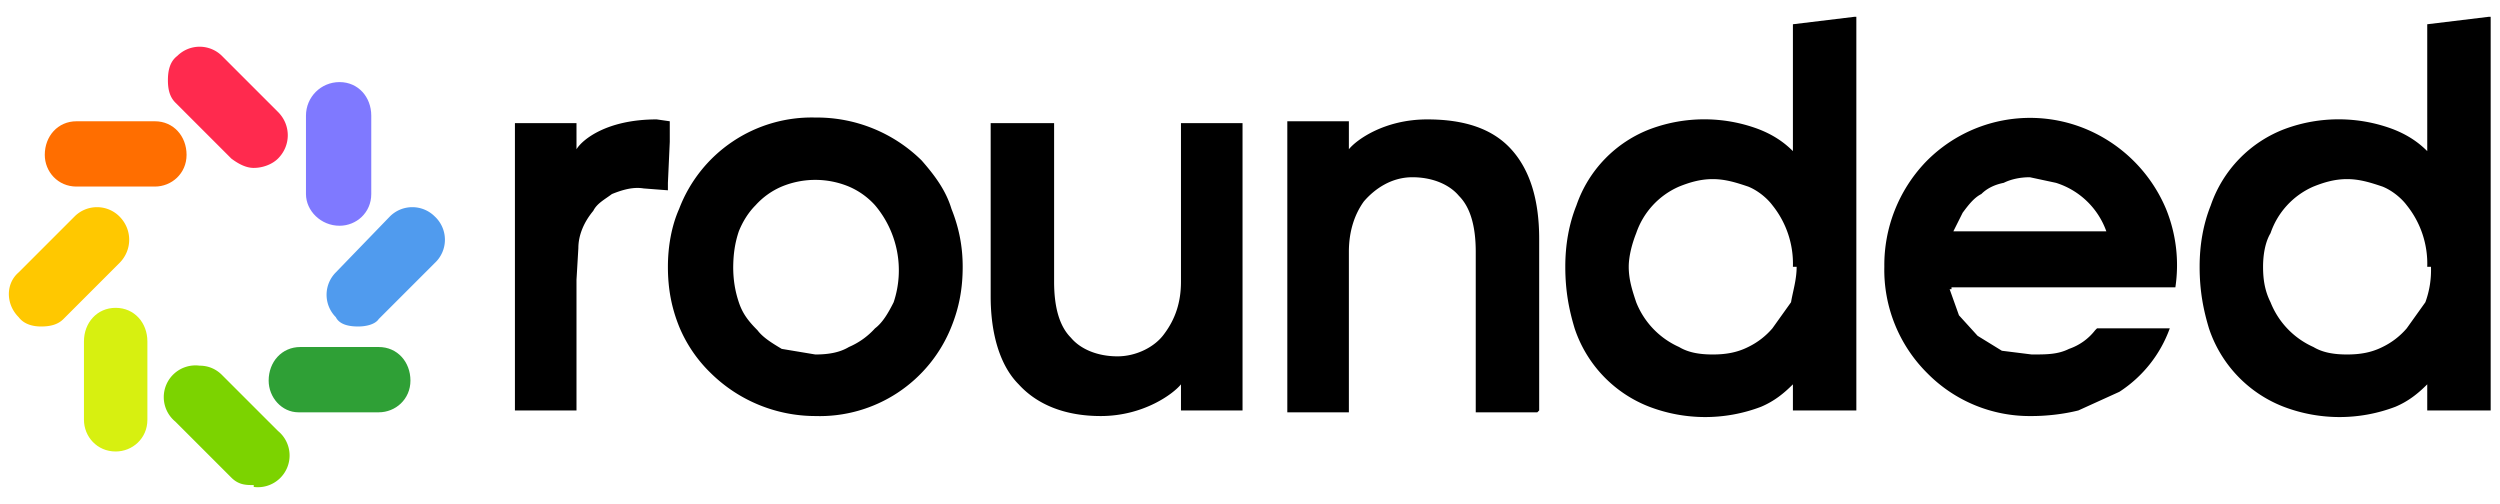
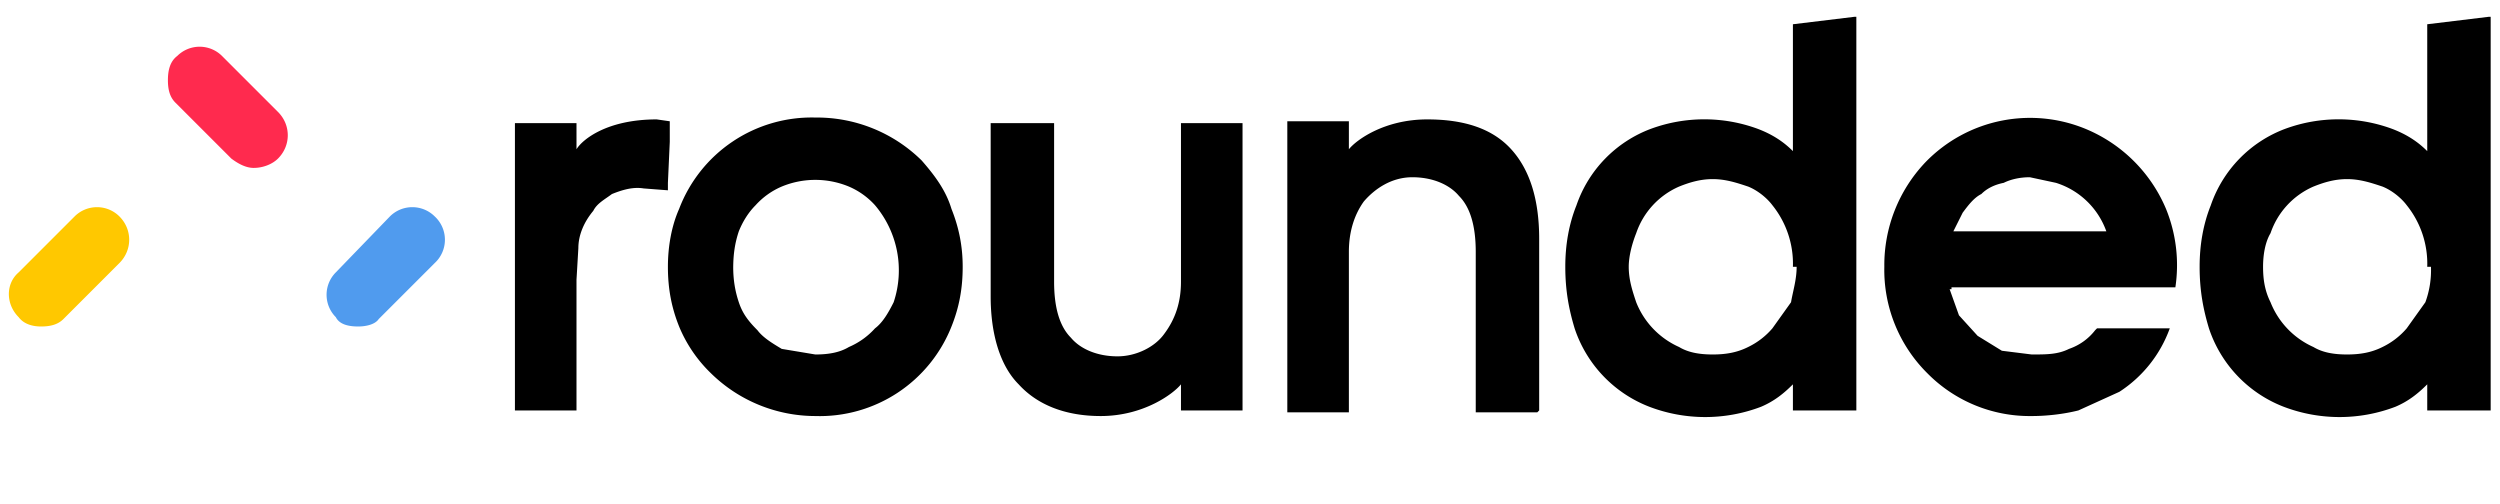
<svg xmlns="http://www.w3.org/2000/svg" fill="none" viewBox="0 0 134 27">
  <path fill="#000" d="M35.8 14.3c0-1.1.2-2.2.6-3.1a7.6 7.6 0 0 1 7.3-4.9 8 8 0 0 1 5.7 2.3c.7.8 1.3 1.6 1.6 2.6.4 1 .6 2 .6 3.1 0 1.2-.2 2.2-.6 3.2a7.6 7.6 0 0 1-7.3 4.8 8 8 0 0 1-5.6-2.3 7.4 7.4 0 0 1-1.7-2.5c-.4-1-.6-2-.6-3.2Zm3.5 0c0 .7.1 1.3.3 1.9.2.6.5 1 1 1.5.3.4.8.7 1.3 1l1.8.3c.7 0 1.3-.1 1.8-.4a4 4 0 0 0 1.4-1c.4-.3.7-.8 1-1.4a5.4 5.4 0 0 0-1-5.2 4 4 0 0 0-1.4-1 4.7 4.7 0 0 0-3.6 0 4 4 0 0 0-1.4 1c-.4.4-.7.9-.9 1.4-.2.6-.3 1.2-.3 2ZM96.1 22v-1.4c-.5.5-1 .9-1.7 1.2a8.4 8.4 0 0 1-6 0 6.8 6.8 0 0 1-4-4.2c-.3-1-.5-2-.5-3.3 0-1.2.2-2.3.6-3.3a6.7 6.7 0 0 1 4-4.1 8.3 8.3 0 0 1 5.7 0c.8.3 1.4.7 1.9 1.2V1.3l3.3-.4h.1V22H96Zm0-7.7A5 5 0 0 0 95 11c-.3-.4-.8-.8-1.3-1-.6-.2-1.2-.4-1.9-.4s-1.3.2-1.8.4a4.2 4.2 0 0 0-2.3 2.5c-.2.5-.4 1.2-.4 1.8 0 .7.2 1.3.4 1.9a4.4 4.4 0 0 0 2.3 2.4c.5.3 1.1.4 1.8.4s1.3-.1 1.9-.4a4 4 0 0 0 1.3-1l1-1.4c.1-.6.3-1.2.3-1.9ZM104.5 15.5l.5 1.4 1 1.1 1.3.8 1.6.2c.8 0 1.4 0 2-.3a3 3 0 0 0 1.4-1l.1-.1h3.9a6.8 6.8 0 0 1-2.7 3.4l-2.2 1c-.8.2-1.7.3-2.5.3a7.7 7.7 0 0 1-5.6-2.3 7.8 7.8 0 0 1-2.3-5.7 8 8 0 0 1 2.2-5.6A7.8 7.8 0 0 1 112 7a8 8 0 0 1 4.1 4.2 8 8 0 0 1 .5 4.2h-12v.1Zm4.3-6c-.5 0-1 .1-1.4.3-.5.1-.9.3-1.2.6-.4.2-.7.6-1 1l-.5 1h8.2a4.2 4.2 0 0 0-2.7-2.6l-1.4-.3ZM66.6 22h-3.3v-1.4c-.4.5-2 1.7-4.3 1.7-1.9 0-3.4-.6-4.4-1.7-1-1-1.5-2.7-1.5-4.7V6.6h3.4v8.5c0 1.4.3 2.4.9 3 .5.6 1.4 1 2.5 1 1 0 2-.5 2.5-1.2.6-.8.9-1.7.9-2.8V6.6h3.3V22ZM35.9 7.5v-1l-.7-.1c-2.7 0-4 1.1-4.3 1.6V6.6h-3.3V22h3.3V15l.1-1.7c0-.7.3-1.4.8-2 .2-.4.6-.6 1-.9.5-.2 1.1-.4 1.7-.3l1.3.1v-.4l.1-2.2ZM130.1 22v-1.4c-.5.5-1 .9-1.7 1.2a8.4 8.4 0 0 1-6 0 6.8 6.8 0 0 1-4-4.2c-.3-1-.5-2-.5-3.3 0-1.2.2-2.3.6-3.3a6.7 6.7 0 0 1 4-4.1 8.3 8.3 0 0 1 5.7 0c.8.3 1.4.7 1.9 1.2V1.3l3.3-.4h.1V22H130Zm0-7.7A5 5 0 0 0 129 11c-.3-.4-.8-.8-1.3-1-.6-.2-1.2-.4-1.9-.4s-1.3.2-1.8.4a4.2 4.2 0 0 0-2.3 2.5c-.3.5-.4 1.2-.4 1.8 0 .7.1 1.3.4 1.9a4.4 4.4 0 0 0 2.3 2.4c.5.3 1.1.4 1.8.4s1.3-.1 1.9-.4a4 4 0 0 0 1.3-1l1-1.4a5 5 0 0 0 .3-1.9ZM69 6.5h3.3V8c.4-.5 1.9-1.6 4.2-1.6 2 0 3.5.5 4.5 1.6s1.5 2.7 1.5 4.8V22l-.1.1h-3.3v-8.6c0-1.4-.3-2.4-.9-3-.5-.6-1.4-1-2.5-1s-2 .6-2.6 1.3c-.5.7-.8 1.6-.8 2.7v8.6H69V6.5Z" />
  <path fill="#FF2A4E" d="M13.6 9c-.4 0-.8-.2-1.2-.5l-3-3c-.3-.3-.4-.7-.4-1.2s.1-1 .5-1.3a1.7 1.7 0 0 1 2.4 0l3 3c.7.7.7 1.8 0 2.5-.3.3-.8.5-1.3.5Z" />
-   <path fill="#7CD300" d="M13.6 26c-.4 0-.8 0-1.2-.4l-3-3a1.7 1.7 0 0 1 1.3-3c.5 0 .9.2 1.2.5l3 3a1.7 1.7 0 0 1-1.3 3Z" />
  <path fill="#509BEE" d="M19.2 17.5c-.5 0-1-.1-1.2-.5a1.7 1.7 0 0 1 0-2.4l2.9-3a1.7 1.7 0 0 1 2.4 0 1.7 1.7 0 0 1 0 2.5l-3 3c-.2.3-.7.4-1.1.4Z" />
  <path fill="#FFC800" d="M2.2 17.5c-.4 0-.9-.1-1.2-.5-.7-.7-.7-1.8 0-2.4l3-3a1.7 1.7 0 0 1 2.4 0c.7.7.7 1.8 0 2.5l-3 3c-.3.3-.7.4-1.2.4Z" />
-   <path fill="#7F79FF" d="M18.2 12.1c-1 0-1.8-.8-1.8-1.7V6.2c0-1 .8-1.8 1.8-1.8s1.7.8 1.7 1.8v4.2c0 1-.8 1.7-1.7 1.7Z" />
-   <path fill="#D7F010" d="M6.2 24.2c-1 0-1.7-.8-1.7-1.7v-4.2c0-1 .7-1.8 1.7-1.8s1.7.8 1.7 1.8v4.2c0 1-.8 1.7-1.7 1.7Z" />
-   <path fill="#2FA036" d="M16 22.1c-.9 0-1.6-.8-1.6-1.7 0-1 .7-1.8 1.7-1.8h4.2c1 0 1.7.8 1.7 1.8s-.8 1.7-1.7 1.7H16Z" />
-   <path fill="#FF6E00" d="M4.1 10c-1 0-1.7-.8-1.7-1.7 0-1 .7-1.8 1.7-1.8h4.2c1 0 1.7.8 1.7 1.8S9.2 10 8.3 10H4Z" />
</svg>